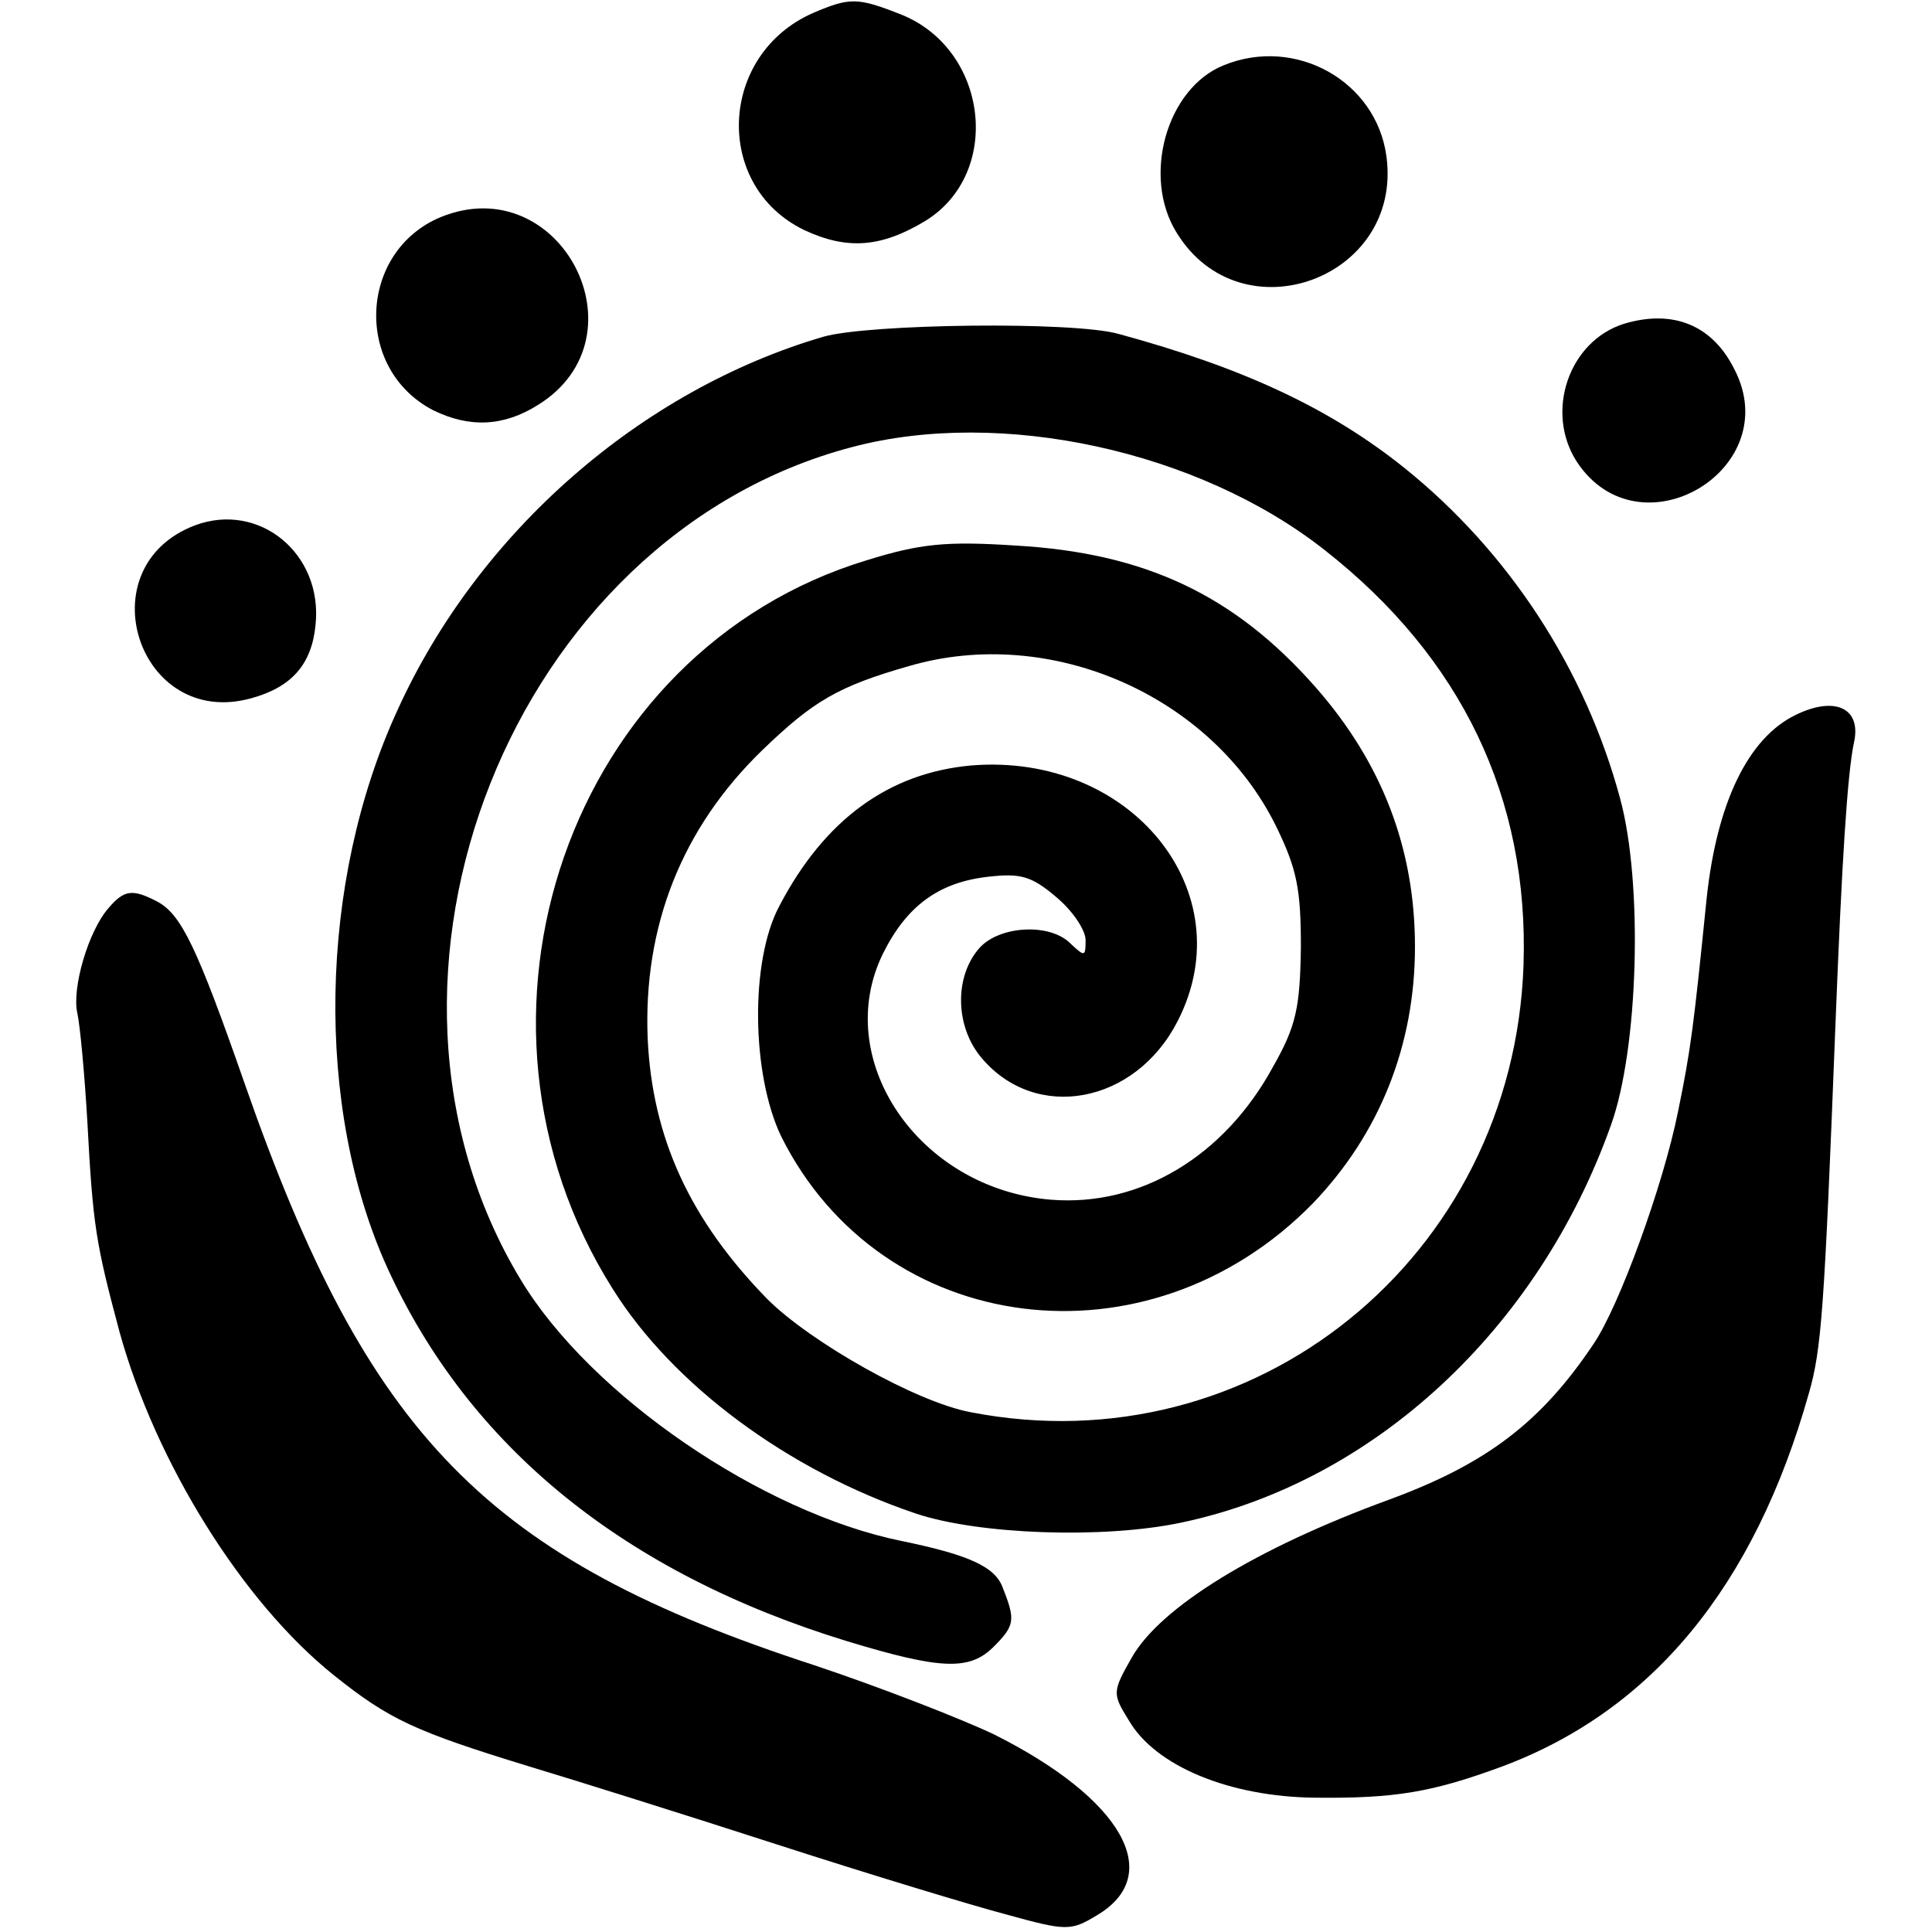
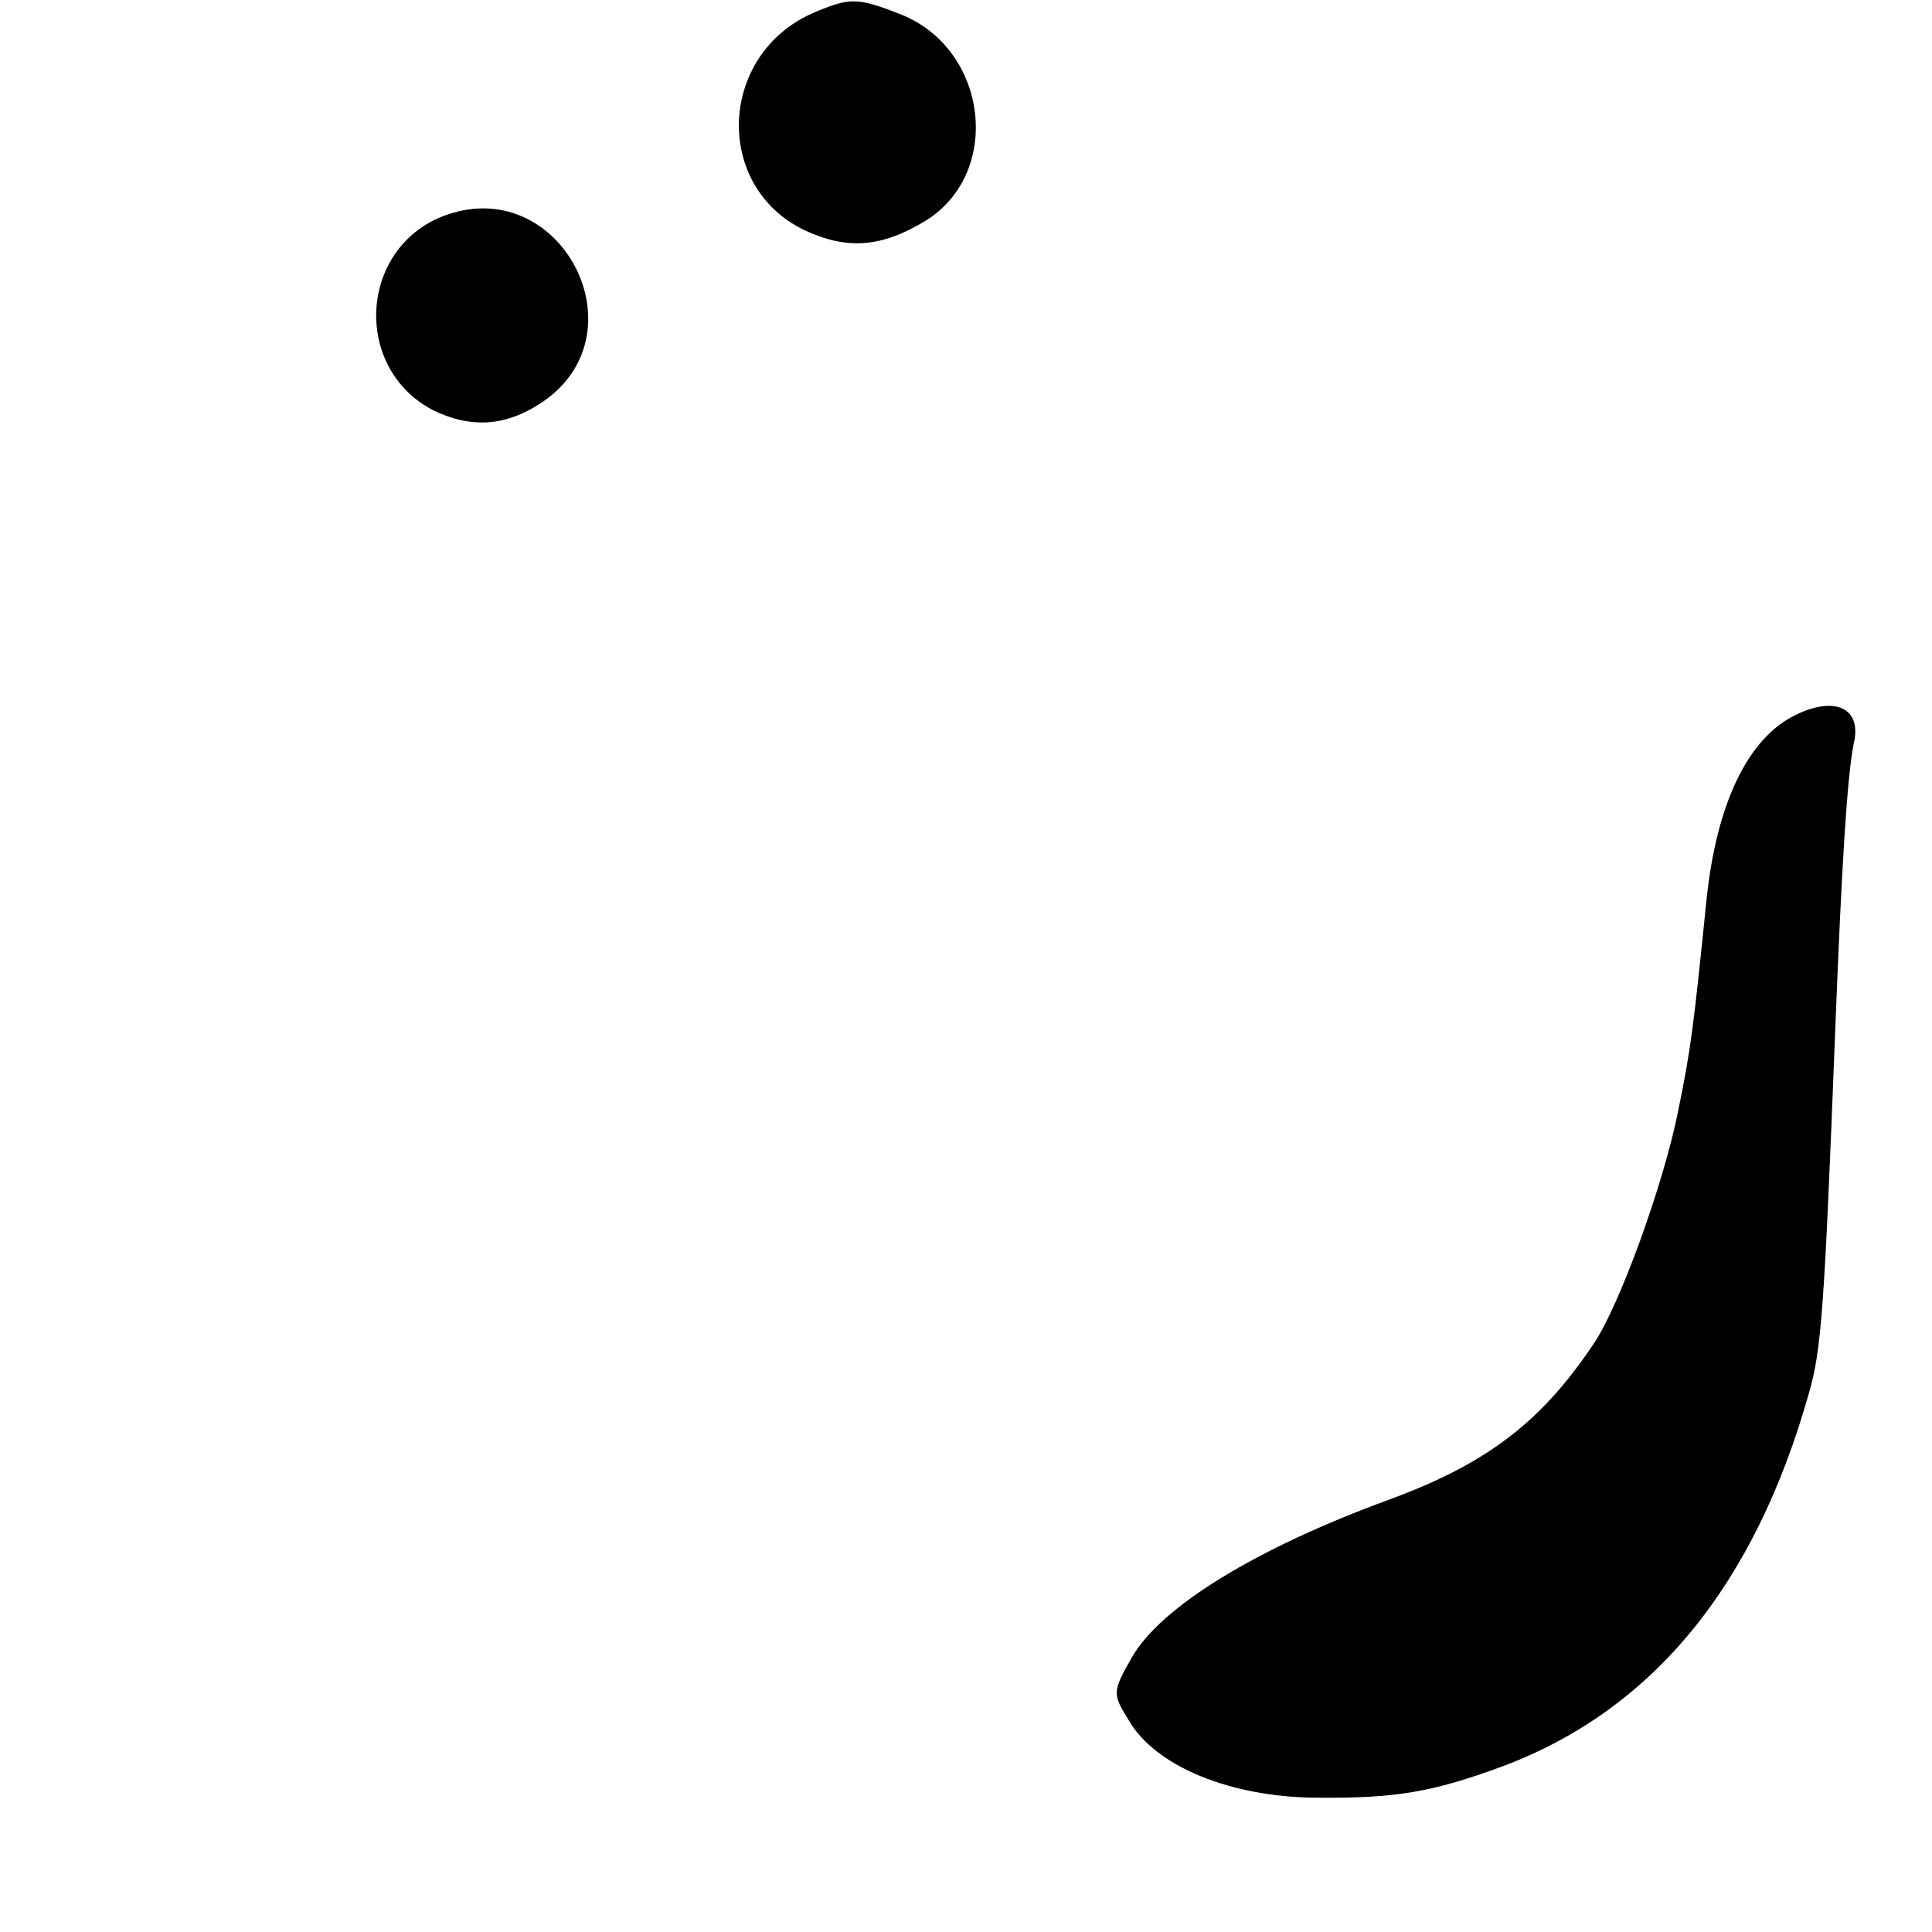
<svg xmlns="http://www.w3.org/2000/svg" version="1.0" width="210pt" height="210pt" viewBox="0 0 210 210" preserveAspectRatio="xMidYMid meet">
  <g transform="translate(0,210) scale(0.1,-0.1)" fill="#000000" stroke="none">
    <path d="M884 2086 c-103 -45 -109 -188 -10 -236 47 -22 84 -19 132 10 84 52 68 186 -26 224 -48 19 -56 19 -96 2z" />
-     <path d="M1330 2029 c-62 -25 -89 -121 -51 -182 70 -114 246 -50 228 83 -11 82 -99 131 -177 99z" />
    <path d="M479 1864 c-89 -37 -95 -165 -8 -210 39 -19 76 -18 114 6 119 74 24 257 -106 204z" />
-     <path d="M1765 1748 c-60 -19 -86 -96 -51 -150 68 -103 228 -8 171 101 -24 48 -67 65 -120 49z" />
-     <path d="M895 1734 c-198 -58 -375 -212 -463 -406 -86 -187 -90 -432 -11 -606 89 -195 258 -332 500 -406 102 -31 133 -32 159 -6 23 23 24 29 10 64 -8 23 -37 36 -110 51 -152 31 -338 158 -414 284 -199 329 -9 808 360 905 162 43 377 -4 514 -112 149 -117 222 -270 216 -451 -11 -318 -293 -546 -601 -486 -59 11 -174 76 -221 123 -84 86 -125 175 -130 283 -5 122 37 229 125 314 55 53 82 69 159 91 154 45 329 -32 399 -174 23 -47 27 -69 27 -132 -1 -65 -5 -85 -30 -129 -53 -98 -145 -153 -242 -145 -144 12 -239 153 -182 268 26 52 61 77 114 83 35 4 47 1 74 -22 18 -15 32 -36 32 -47 0 -18 -1 -18 -16 -4 -22 23 -77 20 -99 -4 -28 -31 -27 -86 2 -120 59 -70 167 -50 213 40 72 140 -50 292 -224 278 -90 -8 -160 -59 -209 -153 -32 -60 -30 -183 2 -250 109 -219 399 -256 578 -73 72 75 111 171 111 279 0 107 -36 200 -108 282 -88 100 -185 146 -326 154 -76 5 -104 2 -162 -16 -323 -98 -462 -497 -276 -792 65 -104 190 -197 329 -244 68 -23 204 -28 289 -10 209 44 388 210 467 432 30 83 35 263 10 355 -38 141 -121 268 -234 359 -81 65 -175 109 -311 146 -49 14 -272 11 -321 -3z" />
-     <path d="M212 1529 c-119 -45 -62 -222 61 -188 44 12 66 37 70 80 8 77 -61 134 -131 108z" />
    <path d="M1952 1323 c-52 -25 -86 -96 -97 -200 -14 -138 -17 -163 -31 -231 -16 -80 -64 -212 -92 -253 -57 -85 -116 -130 -222 -169 -145 -53 -249 -117 -280 -172 -21 -37 -21 -39 -3 -68 29 -50 110 -83 202 -84 88 -1 128 6 204 34 163 61 274 196 333 405 14 48 17 92 29 400 7 179 13 273 20 307 9 38 -20 52 -63 31z" />
-     <path d="M118 1113 c-22 -25 -40 -87 -34 -114 3 -13 8 -67 11 -119 6 -112 9 -131 35 -228 39 -141 133 -293 233 -373 60 -48 88 -61 212 -99 50 -15 171 -53 270 -85 99 -32 211 -66 249 -76 65 -18 70 -18 98 -1 75 44 28 127 -112 197 -36 17 -123 51 -195 75 -356 116 -485 248 -619 632 -52 149 -69 184 -95 198 -27 14 -36 13 -53 -7z" />
  </g>
</svg>